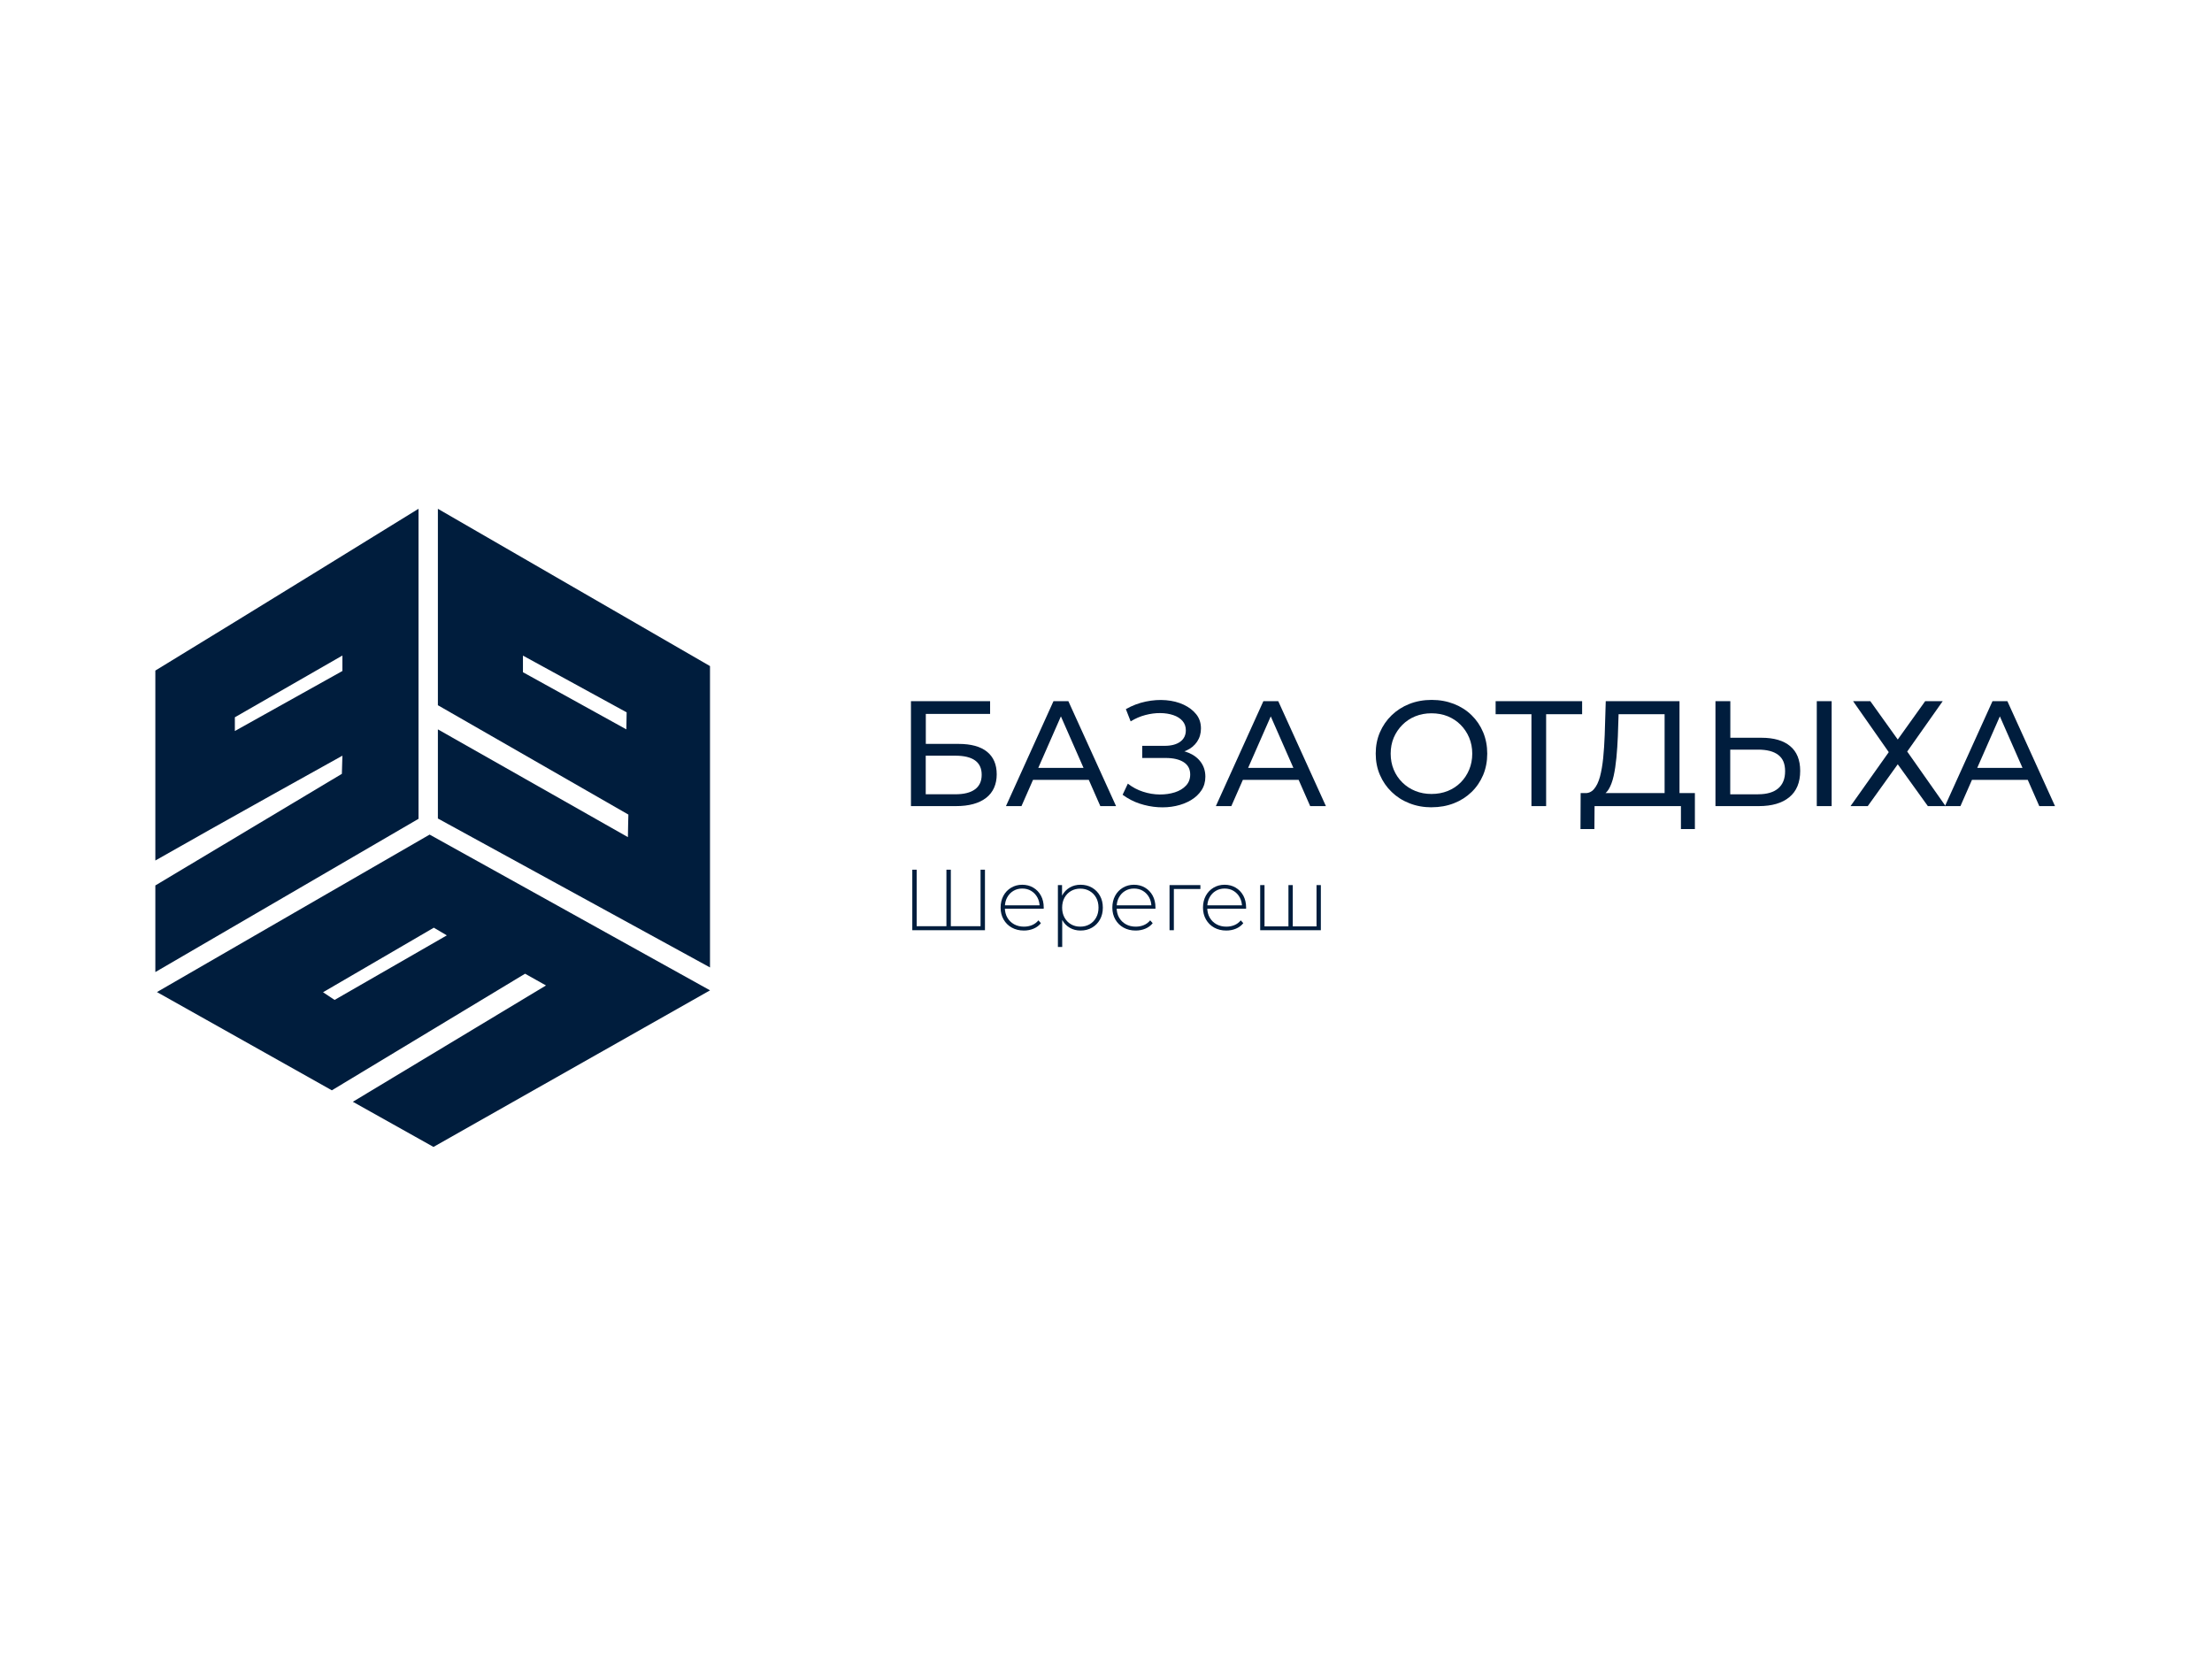
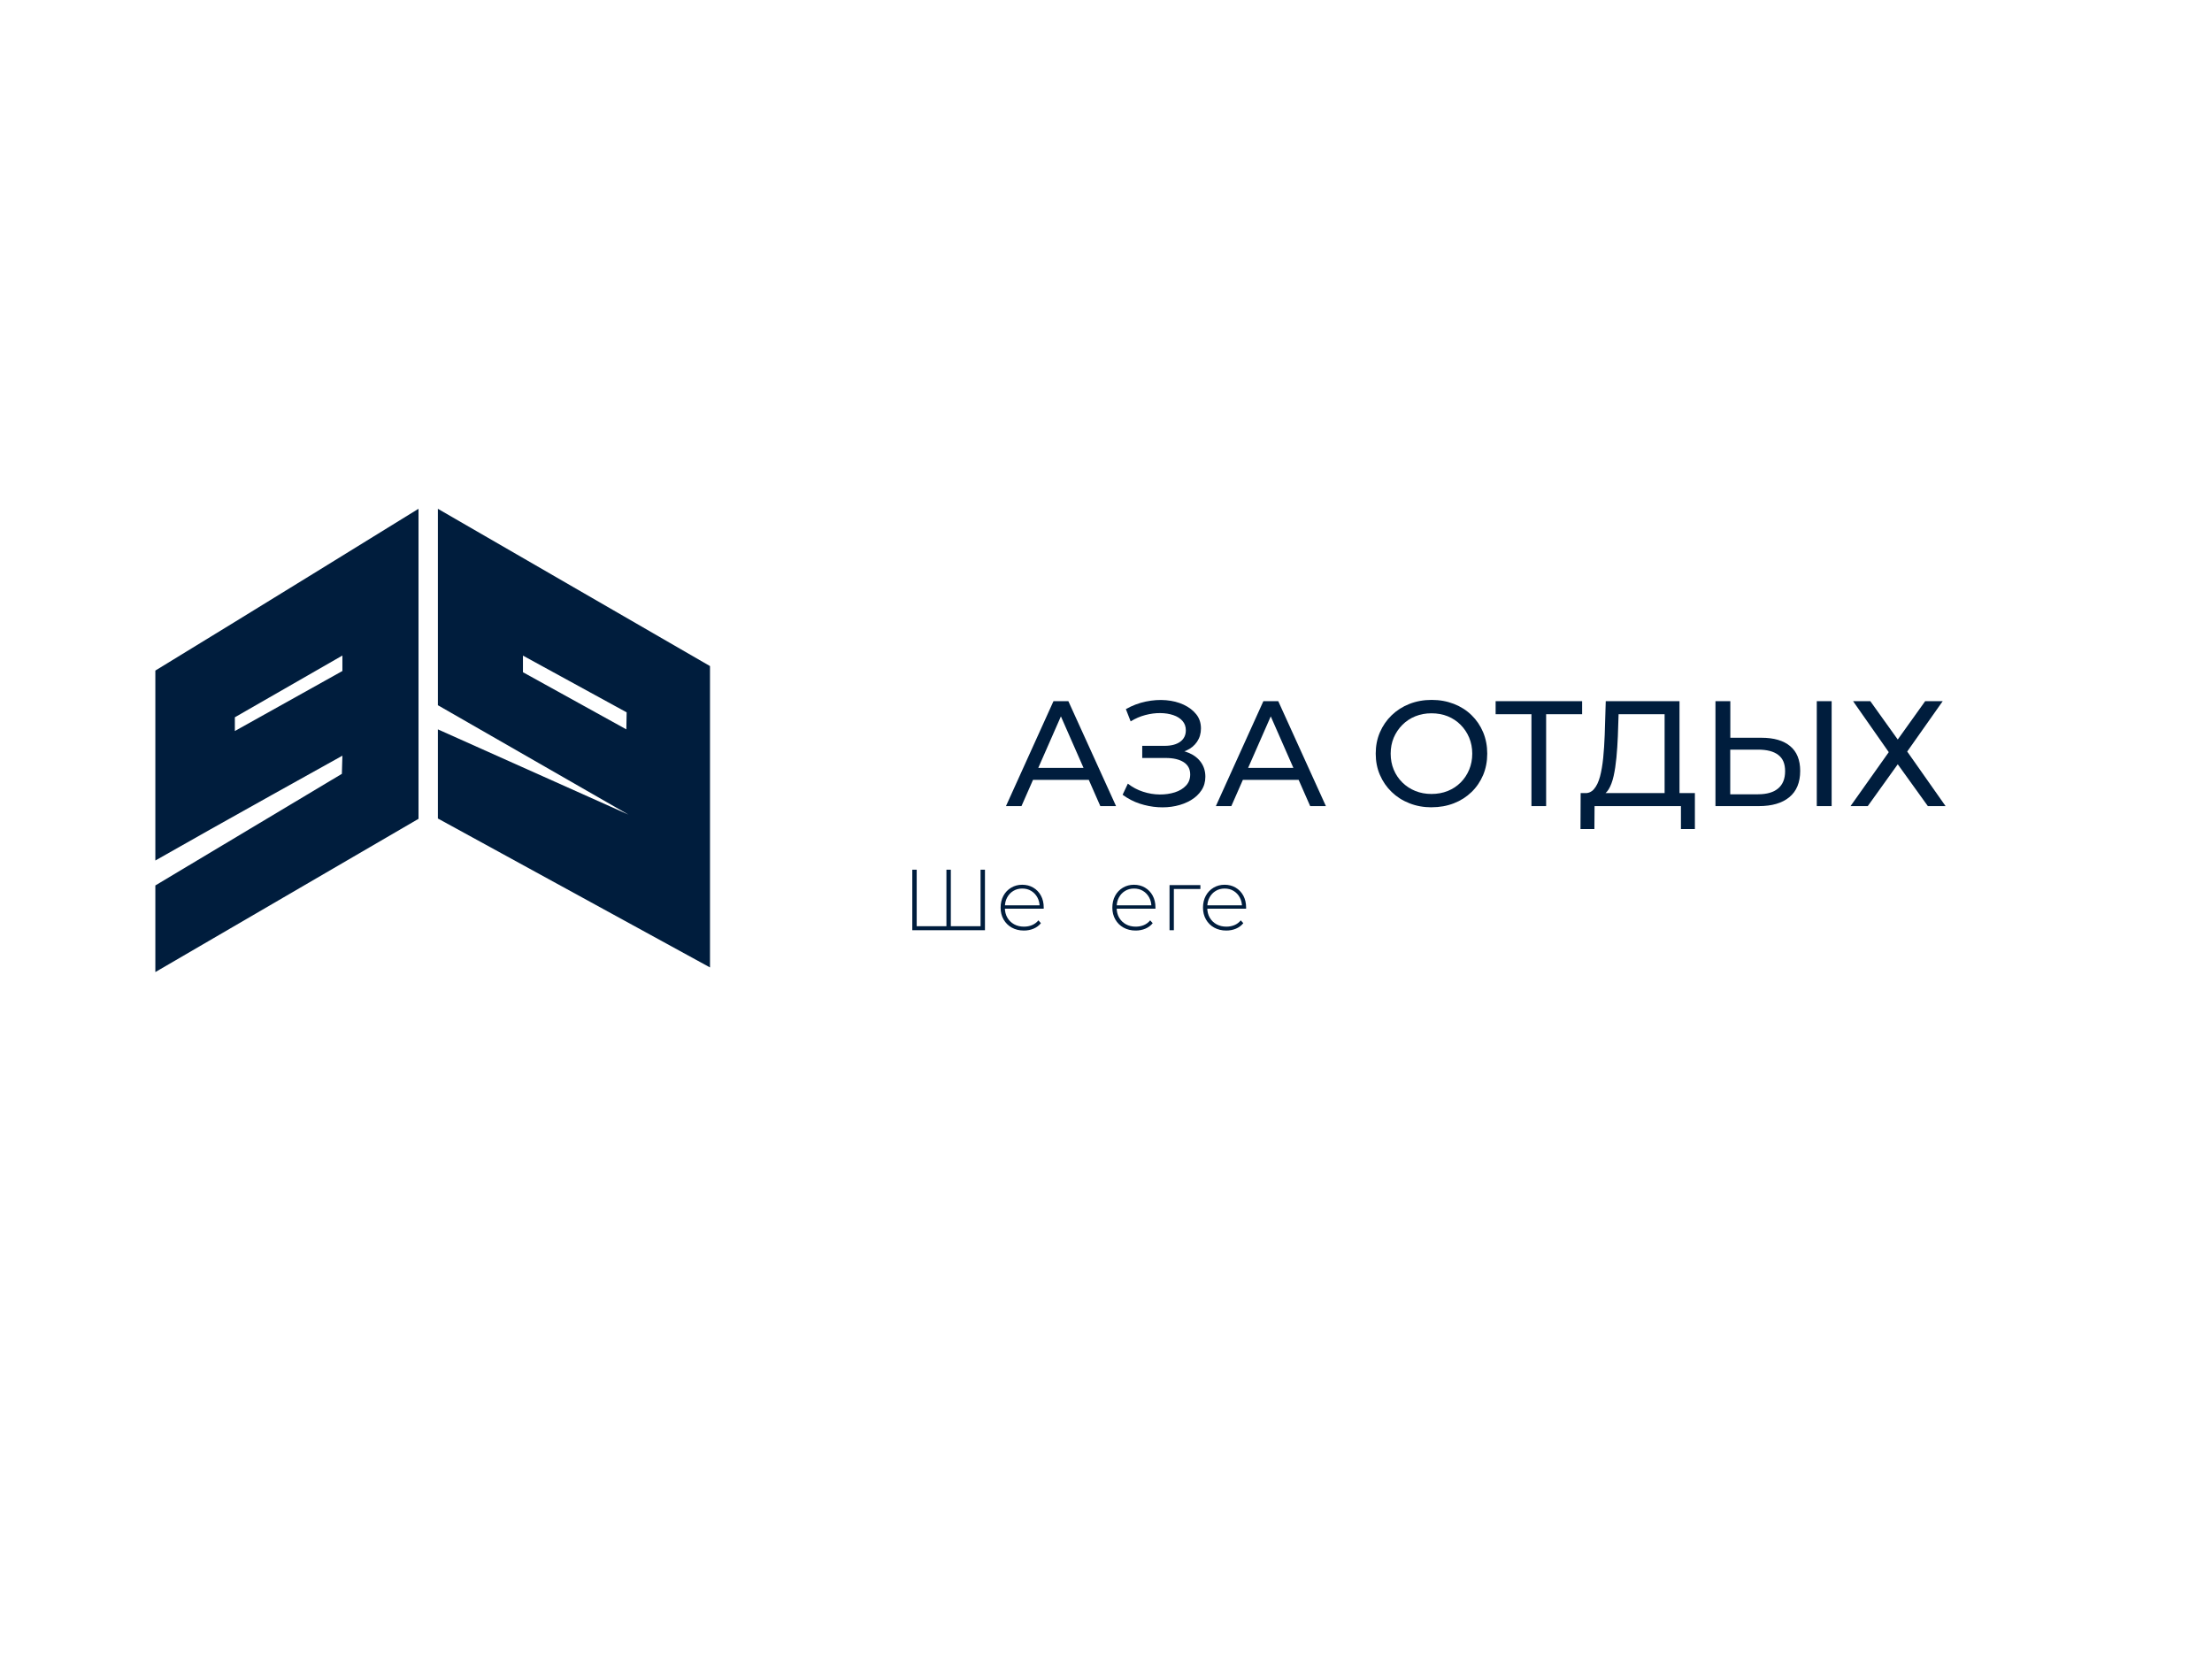
<svg xmlns="http://www.w3.org/2000/svg" width="200" height="150" viewBox="0 0 200 150" fill="none">
-   <path d="M38.845 75.46C38.845 75.46 14.507 89.507 14.191 89.699L30.005 98.582C35.83 95.067 41.65 91.555 47.475 88.039L49.366 89.101C43.693 92.516 31.903 99.618 31.903 99.618L39.193 103.7L64.199 89.543M30.255 90.41L29.208 89.715C32.548 87.769 35.888 85.824 39.224 83.878C39.615 84.109 40.01 84.343 40.4 84.573C37.017 86.519 33.634 88.464 30.251 90.41" fill="#001D3D" />
-   <path d="M64.195 60.224L39.592 46.004V63.763L56.816 73.651C56.816 73.651 56.773 75.19 56.773 75.69L39.592 65.947V74.006L64.195 87.472M56.632 65.947L47.283 60.779V59.278L56.659 64.408L56.632 65.951V65.947Z" fill="#001D3D" />
+   <path d="M64.195 60.224L39.592 46.004V63.763L56.816 73.651L39.592 65.947V74.006L64.195 87.472M56.632 65.947L47.283 60.779V59.278L56.659 64.408L56.632 65.951V65.947Z" fill="#001D3D" />
  <path d="M14.046 60.63V77.803C19.668 74.592 30.958 68.326 30.958 68.326L30.911 69.967L14.046 80.058V87.89L37.841 74.034V46C37.841 46 22.02 55.774 14.046 60.63ZM30.958 60.669L21.235 66.095V64.853L30.958 59.271V60.665V60.669Z" fill="#001D3D" />
-   <path d="M82.365 72.885V63.396H89.521V64.548H83.708V67.26H86.662C87.791 67.26 88.65 67.494 89.236 67.963C89.822 68.432 90.119 69.115 90.119 70.01C90.119 70.904 89.803 71.643 89.162 72.139C88.521 72.635 87.615 72.885 86.431 72.885H82.365ZM83.704 71.815H86.376C87.162 71.815 87.756 71.666 88.158 71.365C88.56 71.069 88.76 70.631 88.76 70.049C88.76 68.9 87.963 68.326 86.373 68.326H83.701V71.811L83.704 71.815Z" fill="#001D3D" />
  <path d="M90.955 72.885L95.252 63.396H96.596L100.909 72.885H99.487L95.651 64.154H96.194L92.358 72.885H90.963H90.955ZM92.787 70.514L93.154 69.428H98.495L98.889 70.514H92.787Z" fill="#001D3D" />
  <path d="M101.503 71.857L101.975 70.853C102.39 71.178 102.851 71.424 103.351 71.584C103.855 71.748 104.351 71.83 104.851 71.834C105.347 71.838 105.808 71.772 106.226 71.639C106.644 71.506 106.984 71.299 107.234 71.029C107.488 70.76 107.613 70.424 107.613 70.025C107.613 69.537 107.417 69.166 107.023 68.912C106.628 68.658 106.085 68.533 105.39 68.533H103.276V67.435H105.296C105.902 67.435 106.374 67.31 106.71 67.064C107.05 66.814 107.218 66.47 107.218 66.029C107.218 65.693 107.117 65.412 106.913 65.181C106.71 64.951 106.433 64.775 106.085 64.658C105.737 64.54 105.343 64.478 104.905 64.474C104.468 64.47 104.019 64.529 103.558 64.65C103.097 64.771 102.655 64.962 102.229 65.224L101.796 64.115C102.374 63.79 102.979 63.56 103.604 63.431C104.233 63.302 104.839 63.259 105.429 63.31C106.015 63.361 106.546 63.493 107.023 63.716C107.495 63.939 107.878 64.228 108.16 64.583C108.445 64.939 108.585 65.369 108.585 65.865C108.585 66.318 108.468 66.716 108.234 67.064C107.999 67.412 107.675 67.677 107.257 67.865C106.843 68.049 106.359 68.142 105.808 68.142L105.862 67.775C106.495 67.775 107.042 67.877 107.511 68.08C107.976 68.283 108.339 68.568 108.597 68.939C108.855 69.31 108.984 69.74 108.984 70.228C108.984 70.689 108.867 71.1 108.632 71.455C108.398 71.811 108.078 72.111 107.675 72.35C107.273 72.588 106.816 72.764 106.304 72.873C105.792 72.983 105.257 73.018 104.698 72.983C104.14 72.947 103.585 72.838 103.038 72.658C102.491 72.479 101.979 72.209 101.499 71.857H101.503Z" fill="#001D3D" />
  <path d="M109.933 72.885L114.23 63.396H115.574L119.883 72.885H118.461L114.625 64.154H115.168L111.332 72.885H109.937H109.933ZM111.765 70.514L112.133 69.428H117.473L117.867 70.514H111.765Z" fill="#001D3D" />
  <path d="M129.443 72.994C128.72 72.994 128.048 72.873 127.431 72.627C126.809 72.385 126.274 72.041 125.825 71.603C125.372 71.166 125.02 70.654 124.766 70.064C124.512 69.478 124.387 68.834 124.387 68.138C124.387 67.443 124.512 66.802 124.766 66.212C125.02 65.626 125.372 65.111 125.825 64.673C126.278 64.236 126.81 63.892 127.423 63.65C128.036 63.407 128.712 63.282 129.443 63.282C130.173 63.282 130.833 63.404 131.451 63.642C132.064 63.88 132.599 64.22 133.048 64.658C133.498 65.095 133.849 65.611 134.099 66.205C134.345 66.798 134.47 67.439 134.47 68.138C134.47 68.838 134.345 69.49 134.099 70.076C133.849 70.662 133.501 71.178 133.048 71.615C132.595 72.053 132.064 72.393 131.451 72.631C130.837 72.869 130.165 72.99 129.443 72.99V72.994ZM129.427 71.787C129.962 71.787 130.45 71.697 130.9 71.517C131.345 71.338 131.736 71.08 132.064 70.752C132.392 70.424 132.65 70.037 132.837 69.592C133.021 69.15 133.115 68.666 133.115 68.142C133.115 67.619 133.021 67.138 132.837 66.697C132.654 66.259 132.396 65.873 132.064 65.537C131.732 65.201 131.345 64.947 130.9 64.763C130.454 64.583 129.962 64.493 129.427 64.493C128.892 64.493 128.419 64.583 127.97 64.763C127.524 64.943 127.134 65.201 126.798 65.537C126.462 65.873 126.204 66.259 126.016 66.697C125.833 67.134 125.739 67.615 125.739 68.142C125.739 68.67 125.833 69.15 126.016 69.592C126.2 70.033 126.462 70.42 126.798 70.752C127.134 71.08 127.524 71.338 127.97 71.517C128.419 71.697 128.903 71.787 129.427 71.787Z" fill="#001D3D" />
  <path d="M138.467 72.885V64.224L138.807 64.576H135.228V63.396H143.049V64.576H139.471L139.795 64.224V72.885H138.467Z" fill="#001D3D" />
  <path d="M142.901 74.959L142.916 71.705H153.245V74.959H151.983V72.885H144.174L144.159 74.959H142.897H142.901ZM150.507 72.248V64.576H146.346L146.28 66.568C146.252 67.236 146.21 67.877 146.151 68.494C146.092 69.111 146.01 69.662 145.901 70.154C145.791 70.647 145.639 71.053 145.448 71.369C145.252 71.686 145.006 71.881 144.709 71.951L143.244 71.709C143.596 71.737 143.889 71.615 144.119 71.35C144.35 71.084 144.53 70.709 144.663 70.225C144.791 69.74 144.889 69.178 144.955 68.529C145.018 67.885 145.065 67.189 145.092 66.447L145.186 63.396H151.854V72.248H150.511H150.507Z" fill="#001D3D" />
  <path d="M159.265 66.705C160.386 66.705 161.25 66.955 161.855 67.459C162.461 67.959 162.766 68.709 162.766 69.701C162.766 70.748 162.437 71.541 161.781 72.08C161.125 72.619 160.207 72.885 159.023 72.885H155.105V63.396H156.449V66.705H159.269H159.265ZM158.964 71.815C159.75 71.815 160.355 71.639 160.773 71.287C161.191 70.936 161.402 70.416 161.402 69.728C161.402 69.041 161.195 68.568 160.777 68.252C160.363 67.935 159.754 67.779 158.961 67.779H156.441V71.819H158.961L158.964 71.815ZM164.266 72.885V63.396H165.61V72.885H164.266Z" fill="#001D3D" />
  <path d="M167.547 63.396H169.106L171.587 66.865L174.067 63.396H175.653L172.442 67.951L175.911 72.885H174.309L171.587 69.103L168.875 72.885H167.317L170.774 68.006L167.547 63.396Z" fill="#001D3D" />
-   <path d="M175.856 72.885L180.154 63.396H181.498L185.806 72.885H184.384L180.548 64.154H181.091L177.255 72.885H175.86H175.856ZM177.685 70.514L178.052 69.428H183.392L183.787 70.514H177.685Z" fill="#001D3D" />
  <path d="M85.681 83.745L85.572 83.87V78.635H85.97V83.87L85.853 83.745H88.783L88.658 83.87V78.635H89.056V84.105H82.486V78.635H82.884V83.87L82.767 83.745H85.681Z" fill="#001D3D" />
  <path d="M92.572 84.136C92.162 84.136 91.799 84.046 91.482 83.87C91.166 83.695 90.92 83.448 90.74 83.136C90.561 82.823 90.471 82.468 90.471 82.066C90.471 81.663 90.557 81.3 90.725 80.991C90.892 80.683 91.127 80.437 91.424 80.261C91.721 80.085 92.053 79.995 92.424 79.995C92.795 79.995 93.127 80.081 93.42 80.253C93.713 80.425 93.948 80.667 94.115 80.976C94.283 81.284 94.369 81.644 94.369 82.05C94.369 82.066 94.369 82.081 94.369 82.101C94.369 82.12 94.365 82.14 94.365 82.159H90.764V81.855H94.154L93.998 82.003C94.002 81.687 93.936 81.401 93.799 81.148C93.662 80.894 93.475 80.698 93.24 80.554C93.006 80.409 92.736 80.339 92.428 80.339C92.119 80.339 91.858 80.409 91.619 80.554C91.381 80.698 91.197 80.894 91.061 81.148C90.924 81.401 90.857 81.687 90.857 82.011V82.081C90.857 82.413 90.932 82.71 91.08 82.968C91.228 83.226 91.432 83.425 91.693 83.57C91.955 83.714 92.252 83.784 92.584 83.784C92.846 83.784 93.088 83.738 93.315 83.644C93.541 83.55 93.733 83.406 93.889 83.214L94.115 83.472C93.94 83.691 93.717 83.855 93.447 83.968C93.178 84.081 92.889 84.136 92.576 84.136H92.572Z" fill="#001D3D" />
-   <path d="M95.651 85.621V80.026H96.026V81.362L95.963 82.073L96.041 82.784V85.621H95.651ZM97.698 84.136C97.338 84.136 97.014 84.054 96.725 83.886C96.436 83.718 96.206 83.48 96.037 83.171C95.87 82.862 95.784 82.491 95.784 82.066C95.784 81.64 95.87 81.269 96.037 80.96C96.206 80.651 96.436 80.413 96.725 80.245C97.014 80.077 97.338 79.995 97.698 79.995C98.085 79.995 98.428 80.081 98.733 80.257C99.038 80.433 99.276 80.675 99.452 80.987C99.628 81.3 99.714 81.659 99.714 82.066C99.714 82.472 99.628 82.831 99.452 83.144C99.276 83.456 99.038 83.698 98.733 83.874C98.428 84.05 98.085 84.136 97.698 84.136ZM97.674 83.784C97.987 83.784 98.268 83.714 98.518 83.57C98.768 83.425 98.963 83.226 99.108 82.964C99.253 82.702 99.323 82.406 99.323 82.066C99.323 81.726 99.253 81.421 99.108 81.163C98.963 80.905 98.768 80.706 98.518 80.562C98.268 80.417 97.987 80.347 97.674 80.347C97.362 80.347 97.081 80.417 96.834 80.562C96.588 80.706 96.393 80.905 96.248 81.163C96.104 81.421 96.034 81.722 96.034 82.066C96.034 82.409 96.104 82.702 96.248 82.964C96.393 83.226 96.588 83.425 96.834 83.57C97.081 83.714 97.362 83.784 97.674 83.784Z" fill="#001D3D" />
  <path d="M102.675 84.136C102.265 84.136 101.901 84.046 101.585 83.87C101.268 83.695 101.022 83.448 100.843 83.136C100.663 82.823 100.573 82.468 100.573 82.066C100.573 81.663 100.659 81.3 100.827 80.991C100.995 80.683 101.229 80.437 101.526 80.261C101.823 80.085 102.155 79.995 102.526 79.995C102.897 79.995 103.229 80.081 103.522 80.253C103.815 80.425 104.05 80.667 104.218 80.976C104.386 81.284 104.472 81.644 104.472 82.05C104.472 82.066 104.472 82.081 104.472 82.101C104.472 82.12 104.472 82.14 104.472 82.159H100.87V81.855H104.261L104.105 82.003C104.108 81.687 104.042 81.401 103.905 81.148C103.769 80.894 103.581 80.698 103.347 80.554C103.112 80.409 102.843 80.339 102.534 80.339C102.225 80.339 101.964 80.409 101.725 80.554C101.487 80.698 101.304 80.894 101.167 81.148C101.03 81.401 100.964 81.687 100.964 82.011V82.081C100.964 82.413 101.038 82.71 101.186 82.968C101.335 83.226 101.538 83.425 101.8 83.57C102.061 83.714 102.358 83.784 102.69 83.784C102.952 83.784 103.194 83.738 103.421 83.644C103.647 83.55 103.839 83.406 103.995 83.214L104.222 83.472C104.046 83.691 103.823 83.855 103.554 83.968C103.284 84.081 102.995 84.136 102.683 84.136H102.675Z" fill="#001D3D" />
  <path d="M105.745 84.105V80.026H108.535V80.378H106.027L106.136 80.268V84.105H105.745Z" fill="#001D3D" />
  <path d="M110.871 84.136C110.461 84.136 110.097 84.046 109.781 83.87C109.464 83.695 109.218 83.448 109.039 83.136C108.859 82.823 108.769 82.468 108.769 82.066C108.769 81.663 108.855 81.3 109.023 80.991C109.191 80.683 109.425 80.437 109.722 80.261C110.019 80.085 110.351 79.995 110.722 79.995C111.093 79.995 111.425 80.081 111.718 80.253C112.011 80.425 112.246 80.667 112.414 80.976C112.582 81.284 112.668 81.644 112.668 82.05C112.668 82.066 112.668 82.081 112.668 82.101C112.668 82.12 112.664 82.14 112.664 82.159H109.062V81.855H112.453L112.297 82.003C112.301 81.687 112.234 81.401 112.097 81.148C111.961 80.894 111.773 80.698 111.539 80.554C111.304 80.409 111.035 80.339 110.726 80.339C110.418 80.339 110.156 80.409 109.918 80.554C109.679 80.698 109.496 80.894 109.359 81.148C109.222 81.401 109.156 81.687 109.156 82.011V82.081C109.156 82.413 109.23 82.71 109.378 82.968C109.527 83.226 109.73 83.425 109.992 83.57C110.253 83.714 110.55 83.784 110.882 83.784C111.144 83.784 111.386 83.738 111.613 83.644C111.84 83.55 112.031 83.406 112.187 83.214L112.414 83.472C112.238 83.691 112.015 83.855 111.746 83.968C111.476 84.081 111.187 84.136 110.875 84.136H110.871Z" fill="#001D3D" />
-   <path d="M116.59 83.761L116.496 83.878V80.026H116.887V83.878L116.77 83.761H119.145L119.035 83.878V80.026H119.426V84.105H113.941V80.026H114.332V83.878L114.223 83.761H116.59Z" fill="#001D3D" />
</svg>